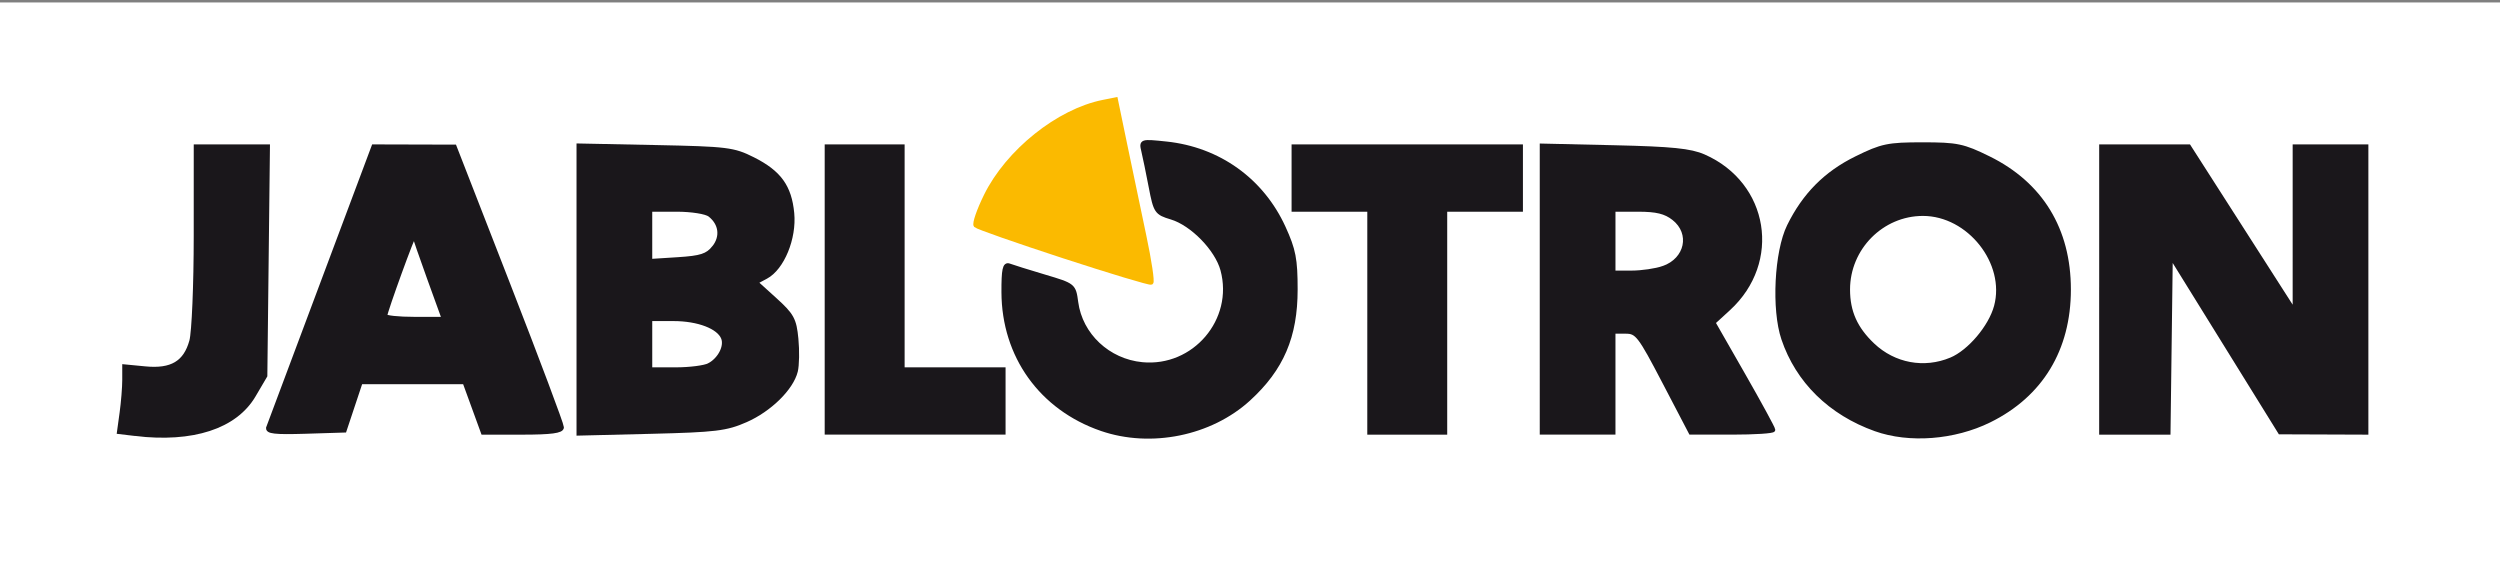
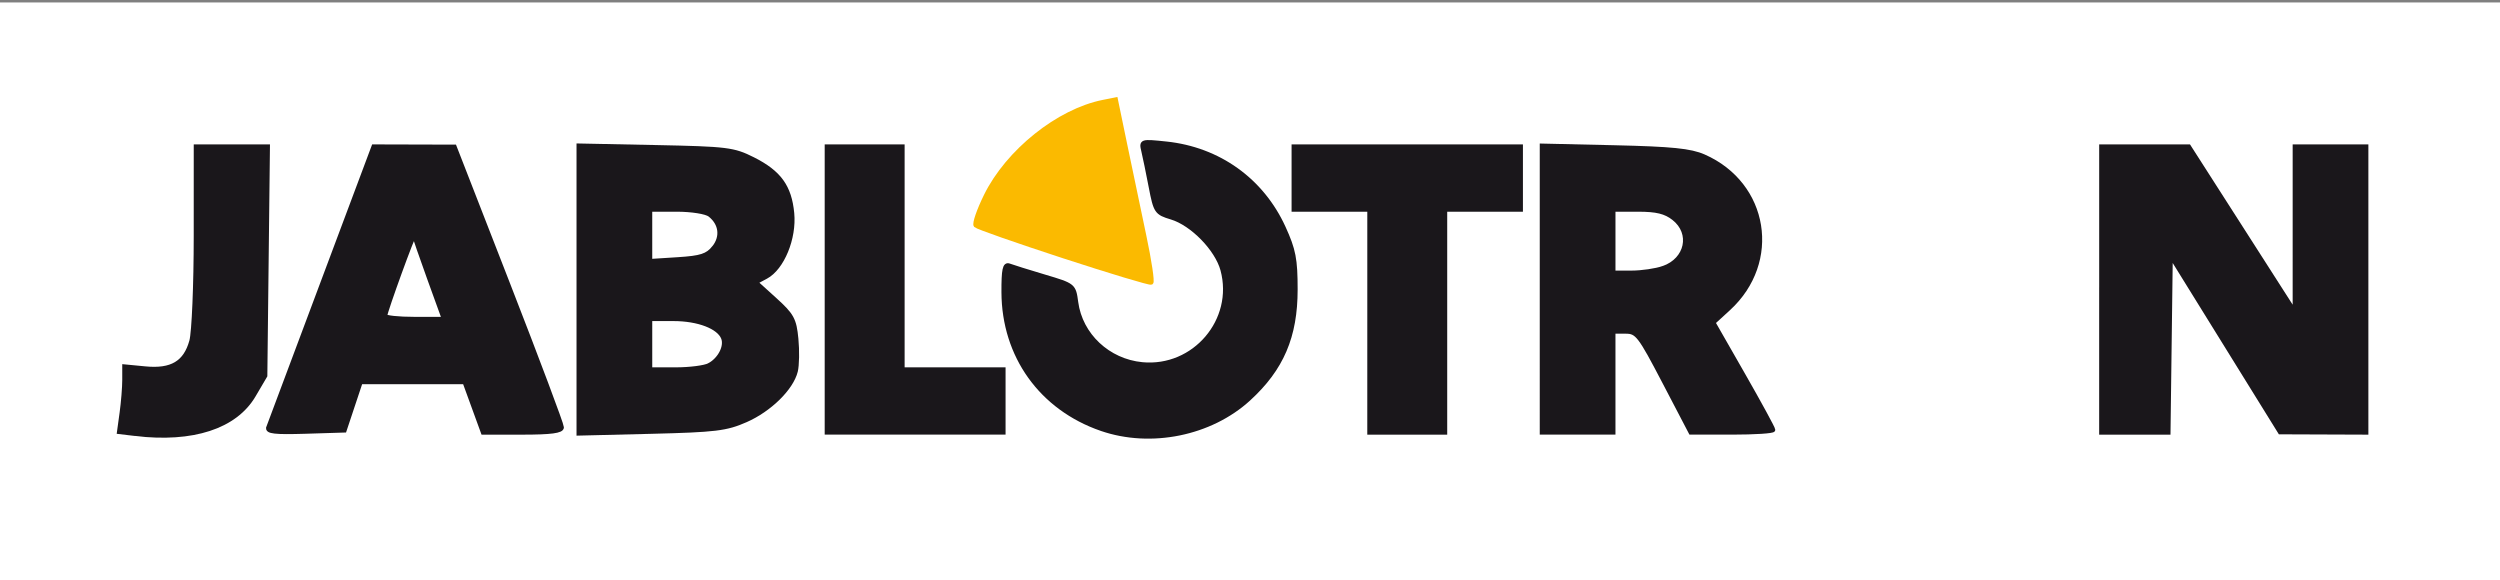
<svg xmlns="http://www.w3.org/2000/svg" xmlns:ns1="http://www.inkscape.org/namespaces/inkscape" xmlns:ns2="http://sodipodi.sourceforge.net/DTD/sodipodi-0.dtd" width="306mm" height="71mm" viewBox="0 0 306 71" version="1.1" id="svg5" xml:space="preserve" ns1:version="1.2.1 (9c6d41e410, 2022-07-14)" ns2:docname="Jablotron bg uzsi.svg">
  <rect x="0" y="0" width="306" height="71" fill="#808080" stroke="none" />
  <ns2:namedview id="namedview7" pagecolor="#ffffff" bordercolor="#000000" borderopacity="0.25" ns1:showpageshadow="2" ns1:pageopacity="0.0" ns1:pagecheckerboard="0" ns1:deskcolor="#d1d1d1" ns1:document-units="mm" showgrid="true" ns1:lockguides="true" ns1:zoom="0.87885424" ns1:cx="632.64188" ns1:cy="175.79707" ns1:window-width="1920" ns1:window-height="991" ns1:window-x="-9" ns1:window-y="-9" ns1:window-maximized="1" ns1:current-layer="layer1" showguides="false">
    <ns1:grid type="xygrid" id="grid11487" originx="0" originy="0" />
  </ns2:namedview>
  <defs id="defs2" />
  <g ns1:label="Vrstva 1" ns1:groupmode="layer" id="layer1">
    <rect style="fill:#ffffff;fill-opacity:1;fill-rule:evenodd;stroke-width:0.214" id="rect3651" width="306.173" height="70.748" x="0" y="0.301" />
    <path style="fill:#fbba00;fill-opacity:1;stroke:#fbba00;stroke-width:0.515;stroke-opacity:1" d="m 130.187,31.367 c -5.719,-1.867 -10.561,-3.563 -10.759,-3.77 -0.198,-0.207 0.365,-1.849 1.252,-3.65 2.668,-5.419 8.853,-10.367 14.326,-11.462 l 1.564,-0.313 1.156,5.583 c 0.636,3.071 1.684,8.078 2.33,11.127 0.646,3.049 1.03,5.619 0.853,5.711 -0.177,0.092 -5.002,-1.36 -10.721,-3.227 z" id="path670" />
    <path style="fill:#1a171b;fill-opacity:1;stroke:#1a171b;stroke-width:0.515;stroke-opacity:1" d="M 257.198,35.438 V 17.933 h 5.359 5.359 l 6.482,10.119 6.482,10.119 V 28.052 17.933 h 4.376 4.376 v 17.505 17.505 l -5.277,-0.02 -5.277,-0.02 -6.693,-10.8 -6.693,-10.8 -0.139,10.82 -0.139,10.82 h -4.109 -4.109 V 35.438 Z" id="path668" />
    <path style="fill:#1a171b;fill-opacity:1;stroke:#1a171b;stroke-width:0.515;stroke-opacity:1" d="M 188.723,35.387 V 17.831 l 8.881,0.203 c 7.019,0.161 9.313,0.393 10.94,1.108 7.72,3.391 9.268,12.92 3.027,18.636 l -1.86,1.703 3.664,6.405 c 2.015,3.523 3.664,6.552 3.664,6.73 0,0.179 -2.271,0.325 -5.048,0.325 h -5.048 l -3.227,-6.178 c -3.005,-5.753 -3.331,-6.178 -4.734,-6.178 h -1.507 v 6.178 6.178 h -4.376 -4.376 z m 14.865,-2.577 c 2.913,-1.015 3.598,-4.266 1.284,-6.087 -1.022,-0.804 -2.101,-1.067 -4.376,-1.067 h -3.02 v 3.861 3.861 h 2.24 c 1.232,0 2.974,-0.256 3.872,-0.569 z" id="path666" />
    <path style="fill:#1a171b;fill-opacity:1;stroke:#1a171b;stroke-width:0.515;stroke-opacity:1" d="M 167.615,39.299 V 25.656 h -4.634 -4.634 v -3.861 -3.861 h 13.901 13.901 v 3.861 3.861 h -4.634 -4.634 v 13.643 13.643 h -4.634 -4.634 z" id="path664" />
    <path style="fill:#1a171b;fill-opacity:1;stroke:#1a171b;stroke-width:0.515;stroke-opacity:1" d="M 101.2,35.438 V 17.933 h 4.634 4.634 v 13.643 13.643 h 6.178 6.178 v 3.861 3.861 H 112.012 101.2 Z" id="path662" />
    <path style="fill:#1a171b;fill-opacity:1;stroke:#1a171b;stroke-width:0.515;stroke-opacity:1" d="M 70.824,35.44 V 17.82 l 9.396,0.191 c 8.783,0.179 9.562,0.275 11.943,1.472 3.222,1.621 4.482,3.358 4.795,6.615 0.294,3.064 -1.207,6.716 -3.199,7.782 l -1.253,0.671 2.352,2.13 c 2.091,1.893 2.381,2.425 2.608,4.792 0.141,1.464 0.108,3.25 -0.072,3.968 -0.526,2.097 -3.182,4.705 -6.101,5.991 -2.402,1.058 -3.707,1.217 -11.588,1.411 l -8.881,0.218 z m 15.982,9.253 c 1.293,-0.692 2.114,-2.279 1.716,-3.316 -0.524,-1.365 -3.053,-2.335 -6.088,-2.335 h -2.857 v 3.089 3.089 h 3.123 c 1.718,0 3.566,-0.237 4.107,-0.527 z m 0.574,-14.376 c 1.069,-1.32 0.871,-2.949 -0.489,-4.018 -0.458,-0.36 -2.248,-0.644 -4.067,-0.644 h -3.248 v 3.149 3.149 l 3.415,-0.217 c 2.804,-0.179 3.589,-0.432 4.388,-1.419 z" id="path660" />
    <path style="fill:#1a171b;fill-opacity:1;stroke:#1a171b;stroke-width:0.515;stroke-opacity:1" d="m 32.846,52.319 c 0.135,-0.365 3.089,-8.251 6.564,-17.525 l 6.318,-16.861 4.954,0.014 4.954,0.014 6.564,16.854 c 3.61,9.27 6.564,17.141 6.564,17.492 0,0.461 -1.332,0.638 -4.822,0.638 h -4.822 l -1.126,-3.089 -1.126,-3.089 h -6.365 -6.365 l -0.986,2.96 -0.986,2.96 -4.783,0.149 c -3.735,0.116 -4.73,0.004 -4.537,-0.515 z m 19.692,-18.23 c -0.986,-2.724 -1.804,-5.099 -1.818,-5.277 -0.033,-0.419 -3.577,9.332 -3.578,9.843 -2.5e-4,0.212 1.617,0.386 3.594,0.386 h 3.595 z" id="path658" />
-     <path style="fill:#1a171b;fill-opacity:1;stroke:#1a171b;stroke-width:0.515;stroke-opacity:1" d="m 229.558,52.532 c -5.533,-1.976 -9.518,-5.892 -11.268,-11.071 -1.211,-3.583 -0.859,-10.641 0.686,-13.784 1.881,-3.825 4.497,-6.462 8.243,-8.306 3.124,-1.538 3.874,-1.695 8.098,-1.695 4.222,0 4.975,0.157 8.093,1.692 6.409,3.155 9.809,8.725 9.809,16.07 0,7.305 -3.405,12.917 -9.724,16.028 -4.306,2.12 -9.807,2.541 -13.936,1.066 z m 9.259,-8.523 c 2.25,-0.94 4.83,-3.987 5.508,-6.505 1.436,-5.332 -3.308,-11.333 -8.958,-11.333 -5.033,0 -9.179,4.185 -9.179,9.267 0,2.728 0.92,4.788 3.033,6.792 2.605,2.471 6.301,3.156 9.595,1.779 z" id="path656" />
    <path style="fill:#1a171b;fill-opacity:1;stroke:#1a171b;stroke-width:0.515;stroke-opacity:1" d="m 134.819,52.499 c -7.378,-2.549 -11.957,-8.941 -11.984,-16.73 -0.01,-2.784 0.137,-3.473 0.694,-3.259 0.389,0.149 2.327,0.754 4.309,1.344 3.593,1.07 3.603,1.078 3.881,3.15 0.539,4.016 3.914,7.183 8.082,7.584 6.384,0.613 11.499,-5.391 9.84,-11.552 -0.687,-2.552 -3.718,-5.66 -6.263,-6.423 -1.828,-0.548 -1.939,-0.711 -2.518,-3.725 -0.333,-1.734 -0.739,-3.71 -0.903,-4.392 -0.294,-1.23 -0.273,-1.237 2.788,-0.917 6.406,0.67 11.705,4.46 14.362,10.274 1.246,2.726 1.467,3.869 1.467,7.586 0,5.753 -1.688,9.692 -5.74,13.395 -4.665,4.264 -11.977,5.751 -18.014,3.665 z" id="path654" />
    <path style="fill:#1a171b;fill-opacity:1;stroke:#1a171b;stroke-width:0.515;stroke-opacity:1" d="m 16.571,53.109 -1.996,-0.237 0.323,-2.354 c 0.177,-1.295 0.323,-3.098 0.323,-4.008 v -1.655 l 2.566,0.247 c 3.226,0.31 4.903,-0.687 5.643,-3.353 0.296,-1.065 0.539,-6.859 0.54,-12.876 l 0.002,-10.94 h 4.406 4.406 l -0.159,14.03 -0.159,14.03 -1.409,2.396 c -2.267,3.856 -7.473,5.553 -14.488,4.721 z" id="path652" />
  </g>
</svg>